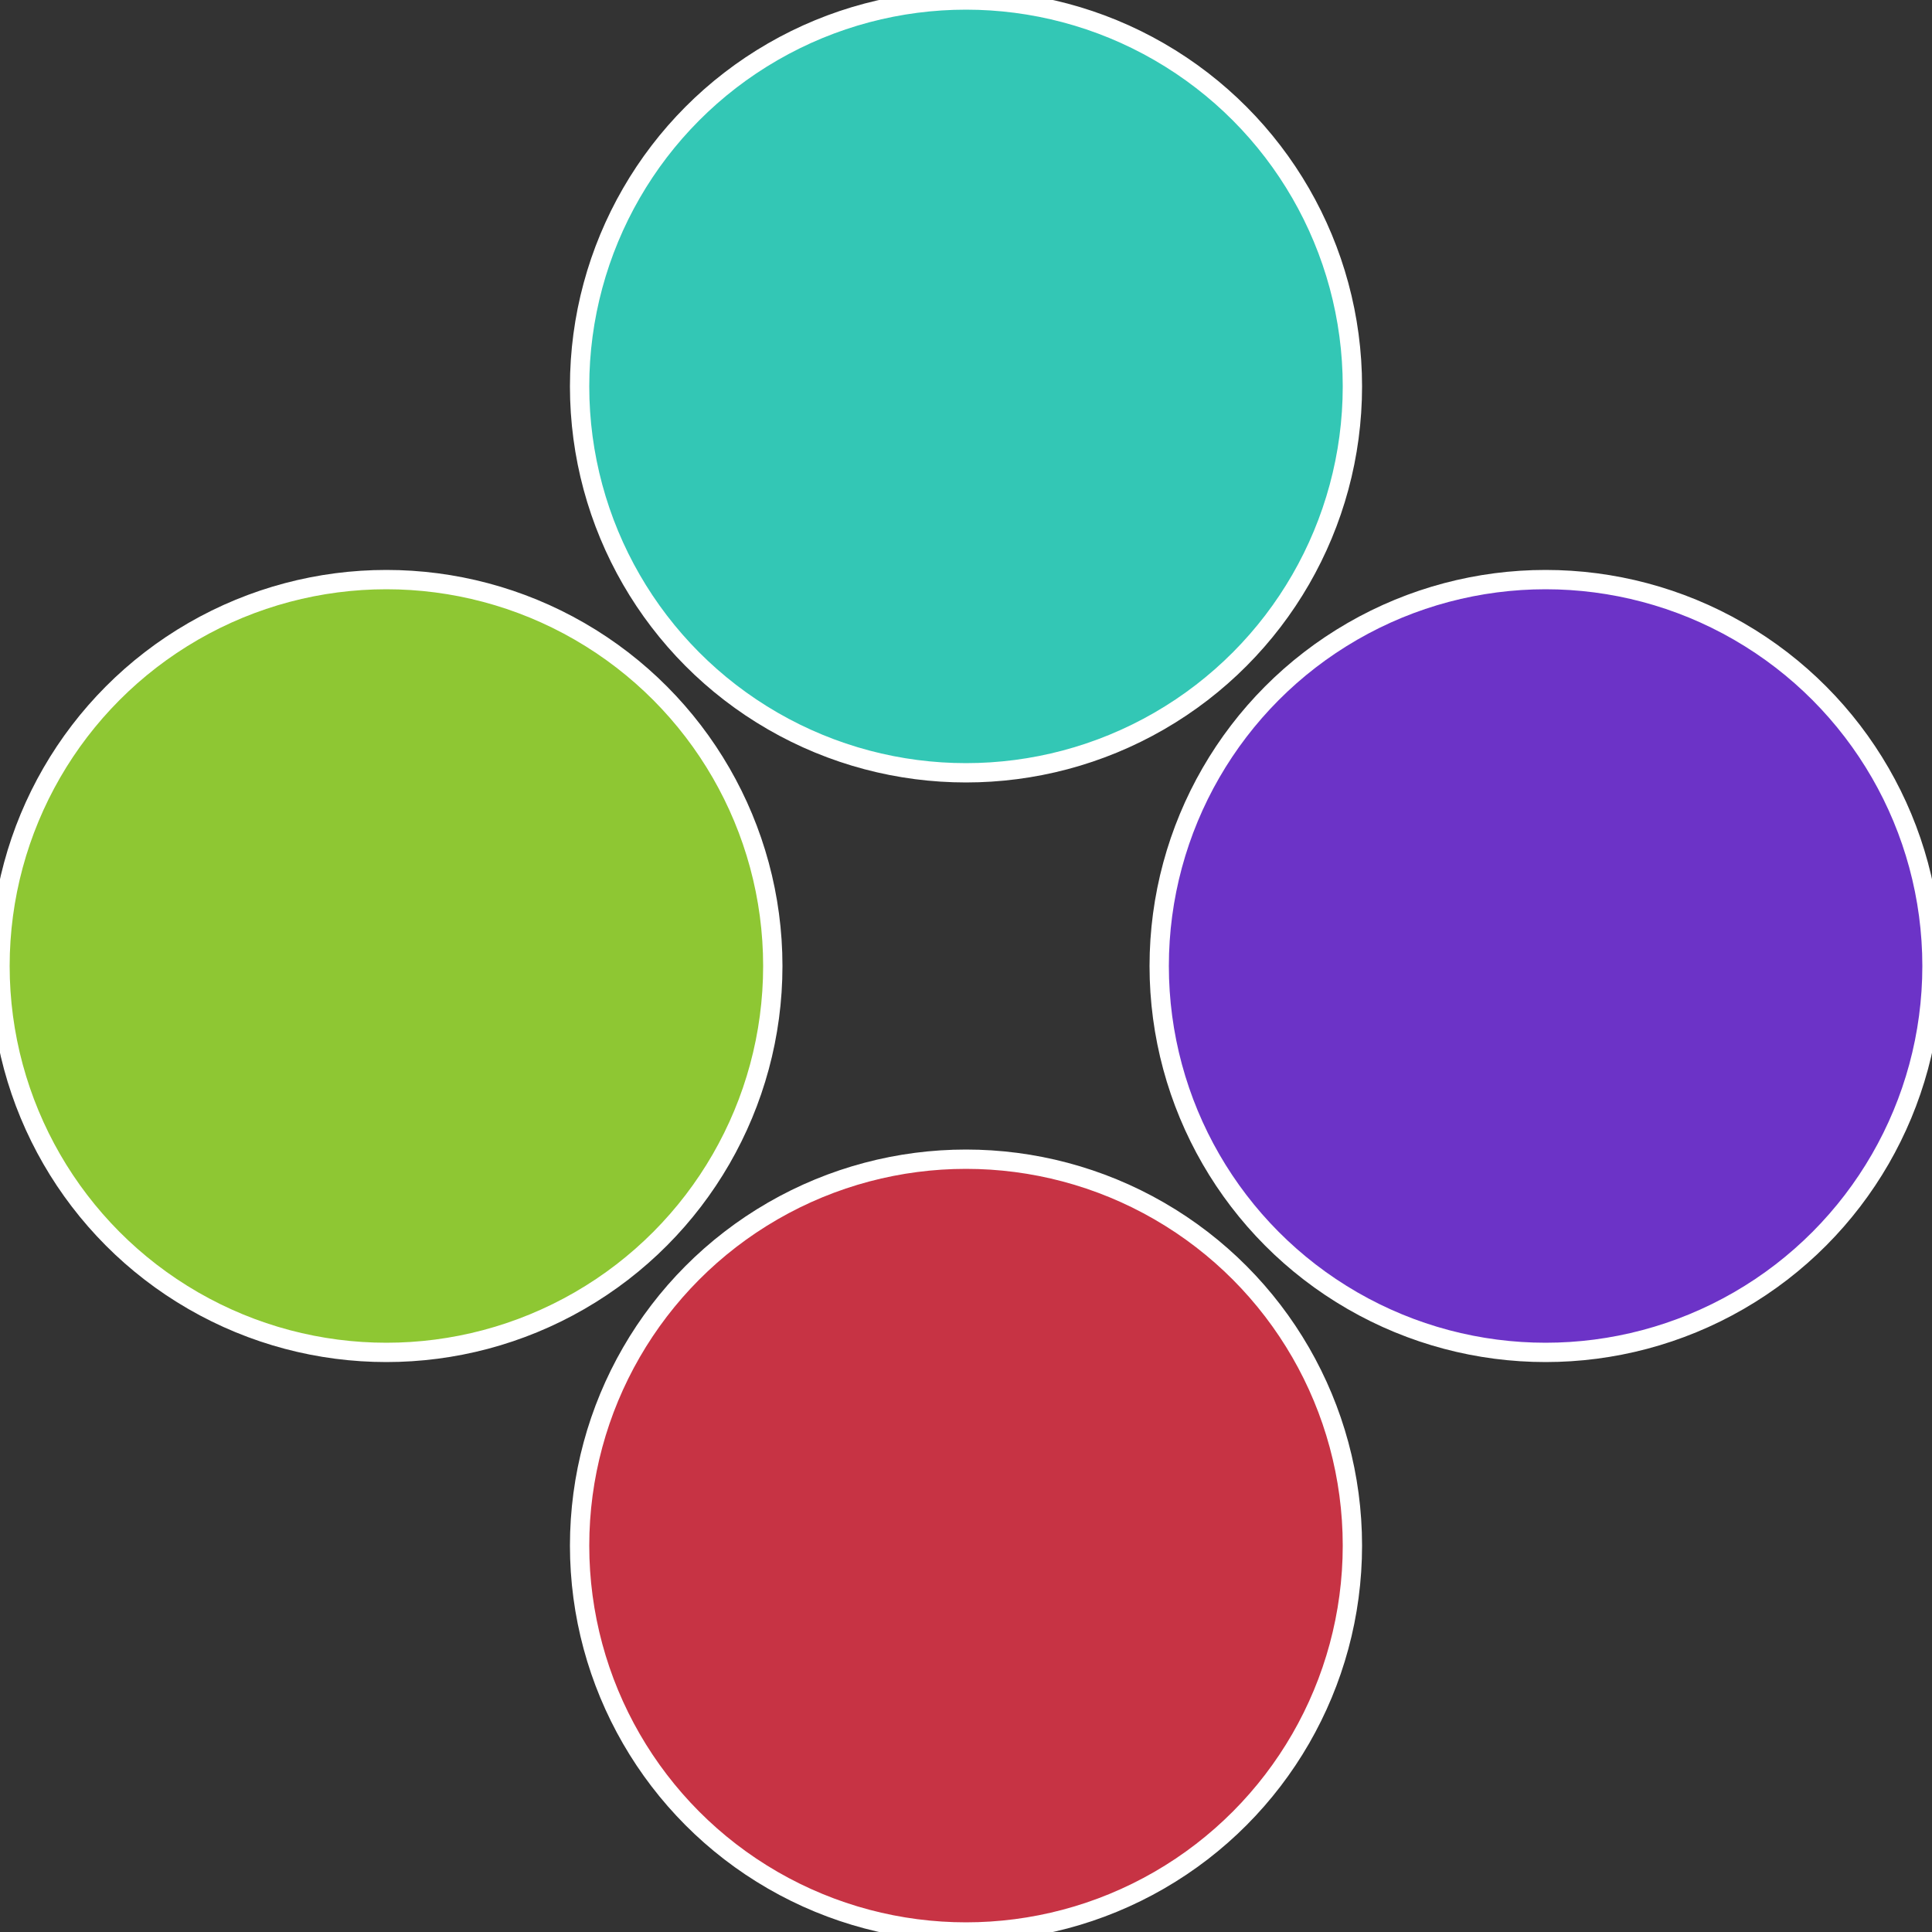
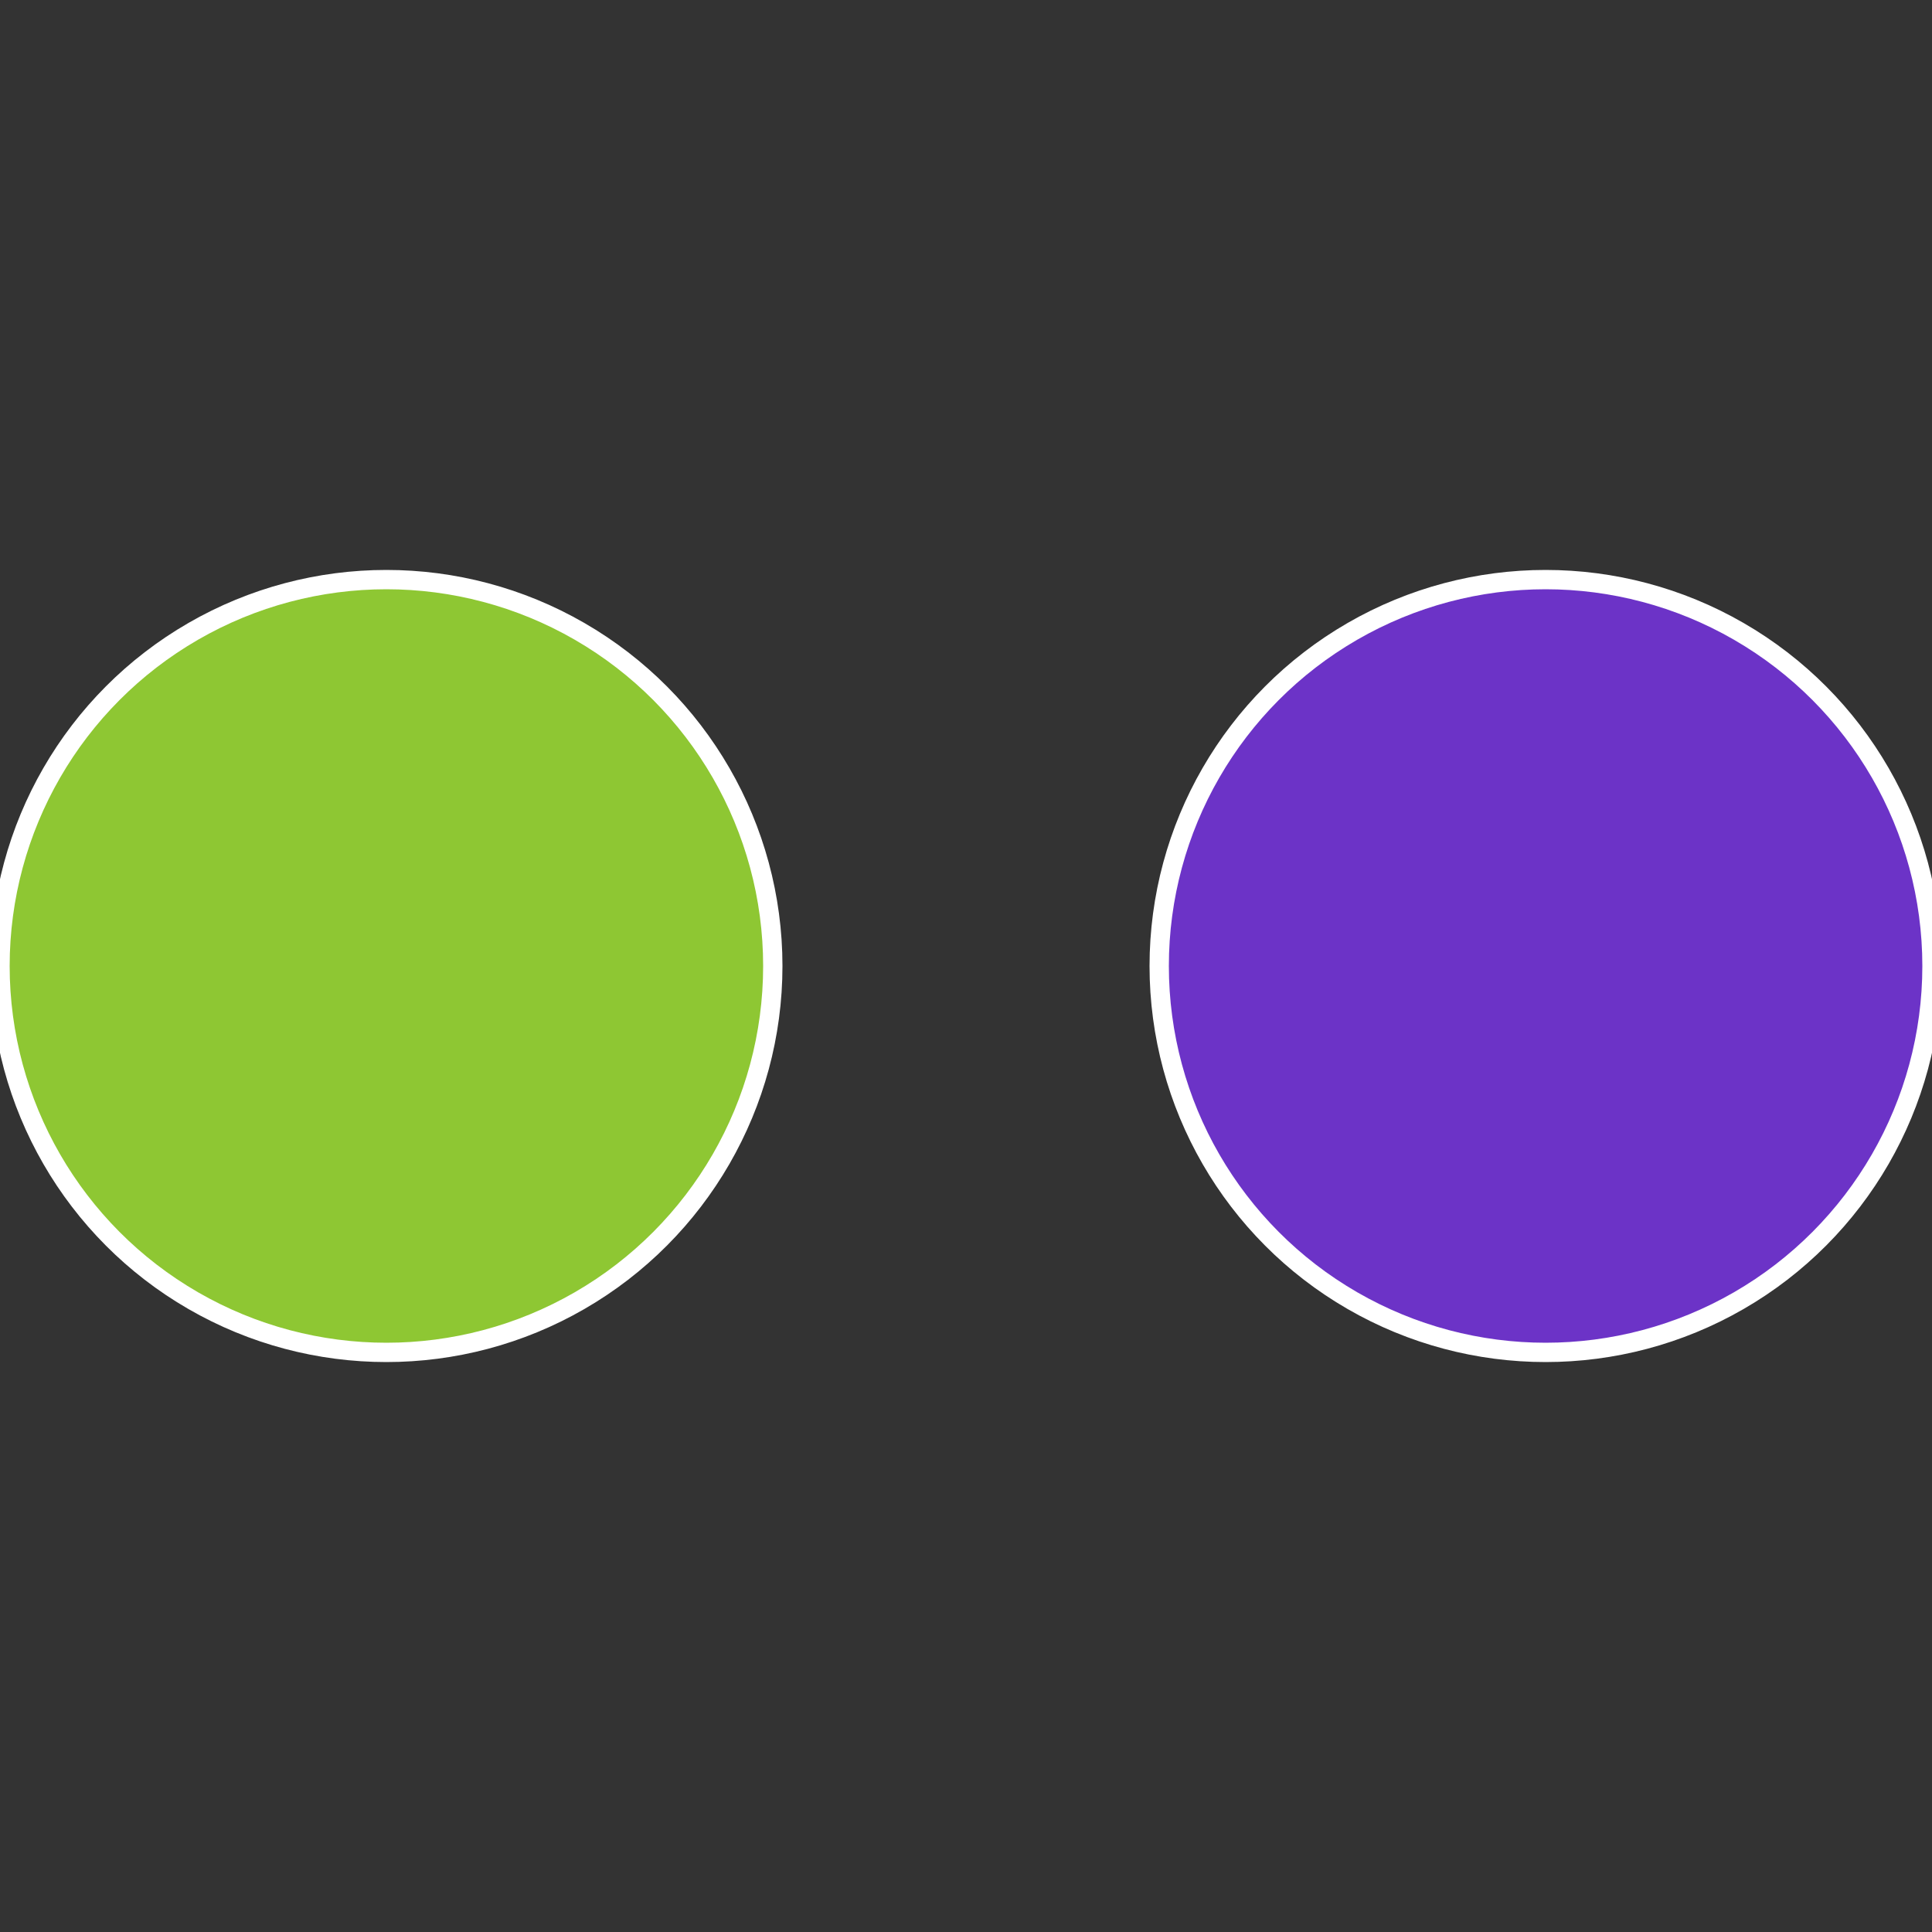
<svg xmlns="http://www.w3.org/2000/svg" width="500" height="500" viewBox="-1 -1 2 2">
  <rect x="-1" y="-1" width="2" height="2" fill="#333333" stroke="none" />
  <circle cx="0.6" cy="0" r="0.4" fill="#6c33c7" stroke="#fff" stroke-width="1%" />
-   <circle cx="3.6739403974421E-17" cy="0.6" r="0.4" fill="#c73344" stroke="#fff" stroke-width="1%" />
  <circle cx="-0.6" cy="7.3478807948841E-17" r="0.4" fill="#8ec733" stroke="#fff" stroke-width="1%" />
-   <circle cx="-1.1021821192326E-16" cy="-0.6" r="0.4" fill="#33c7b5" stroke="#fff" stroke-width="1%" />
</svg>